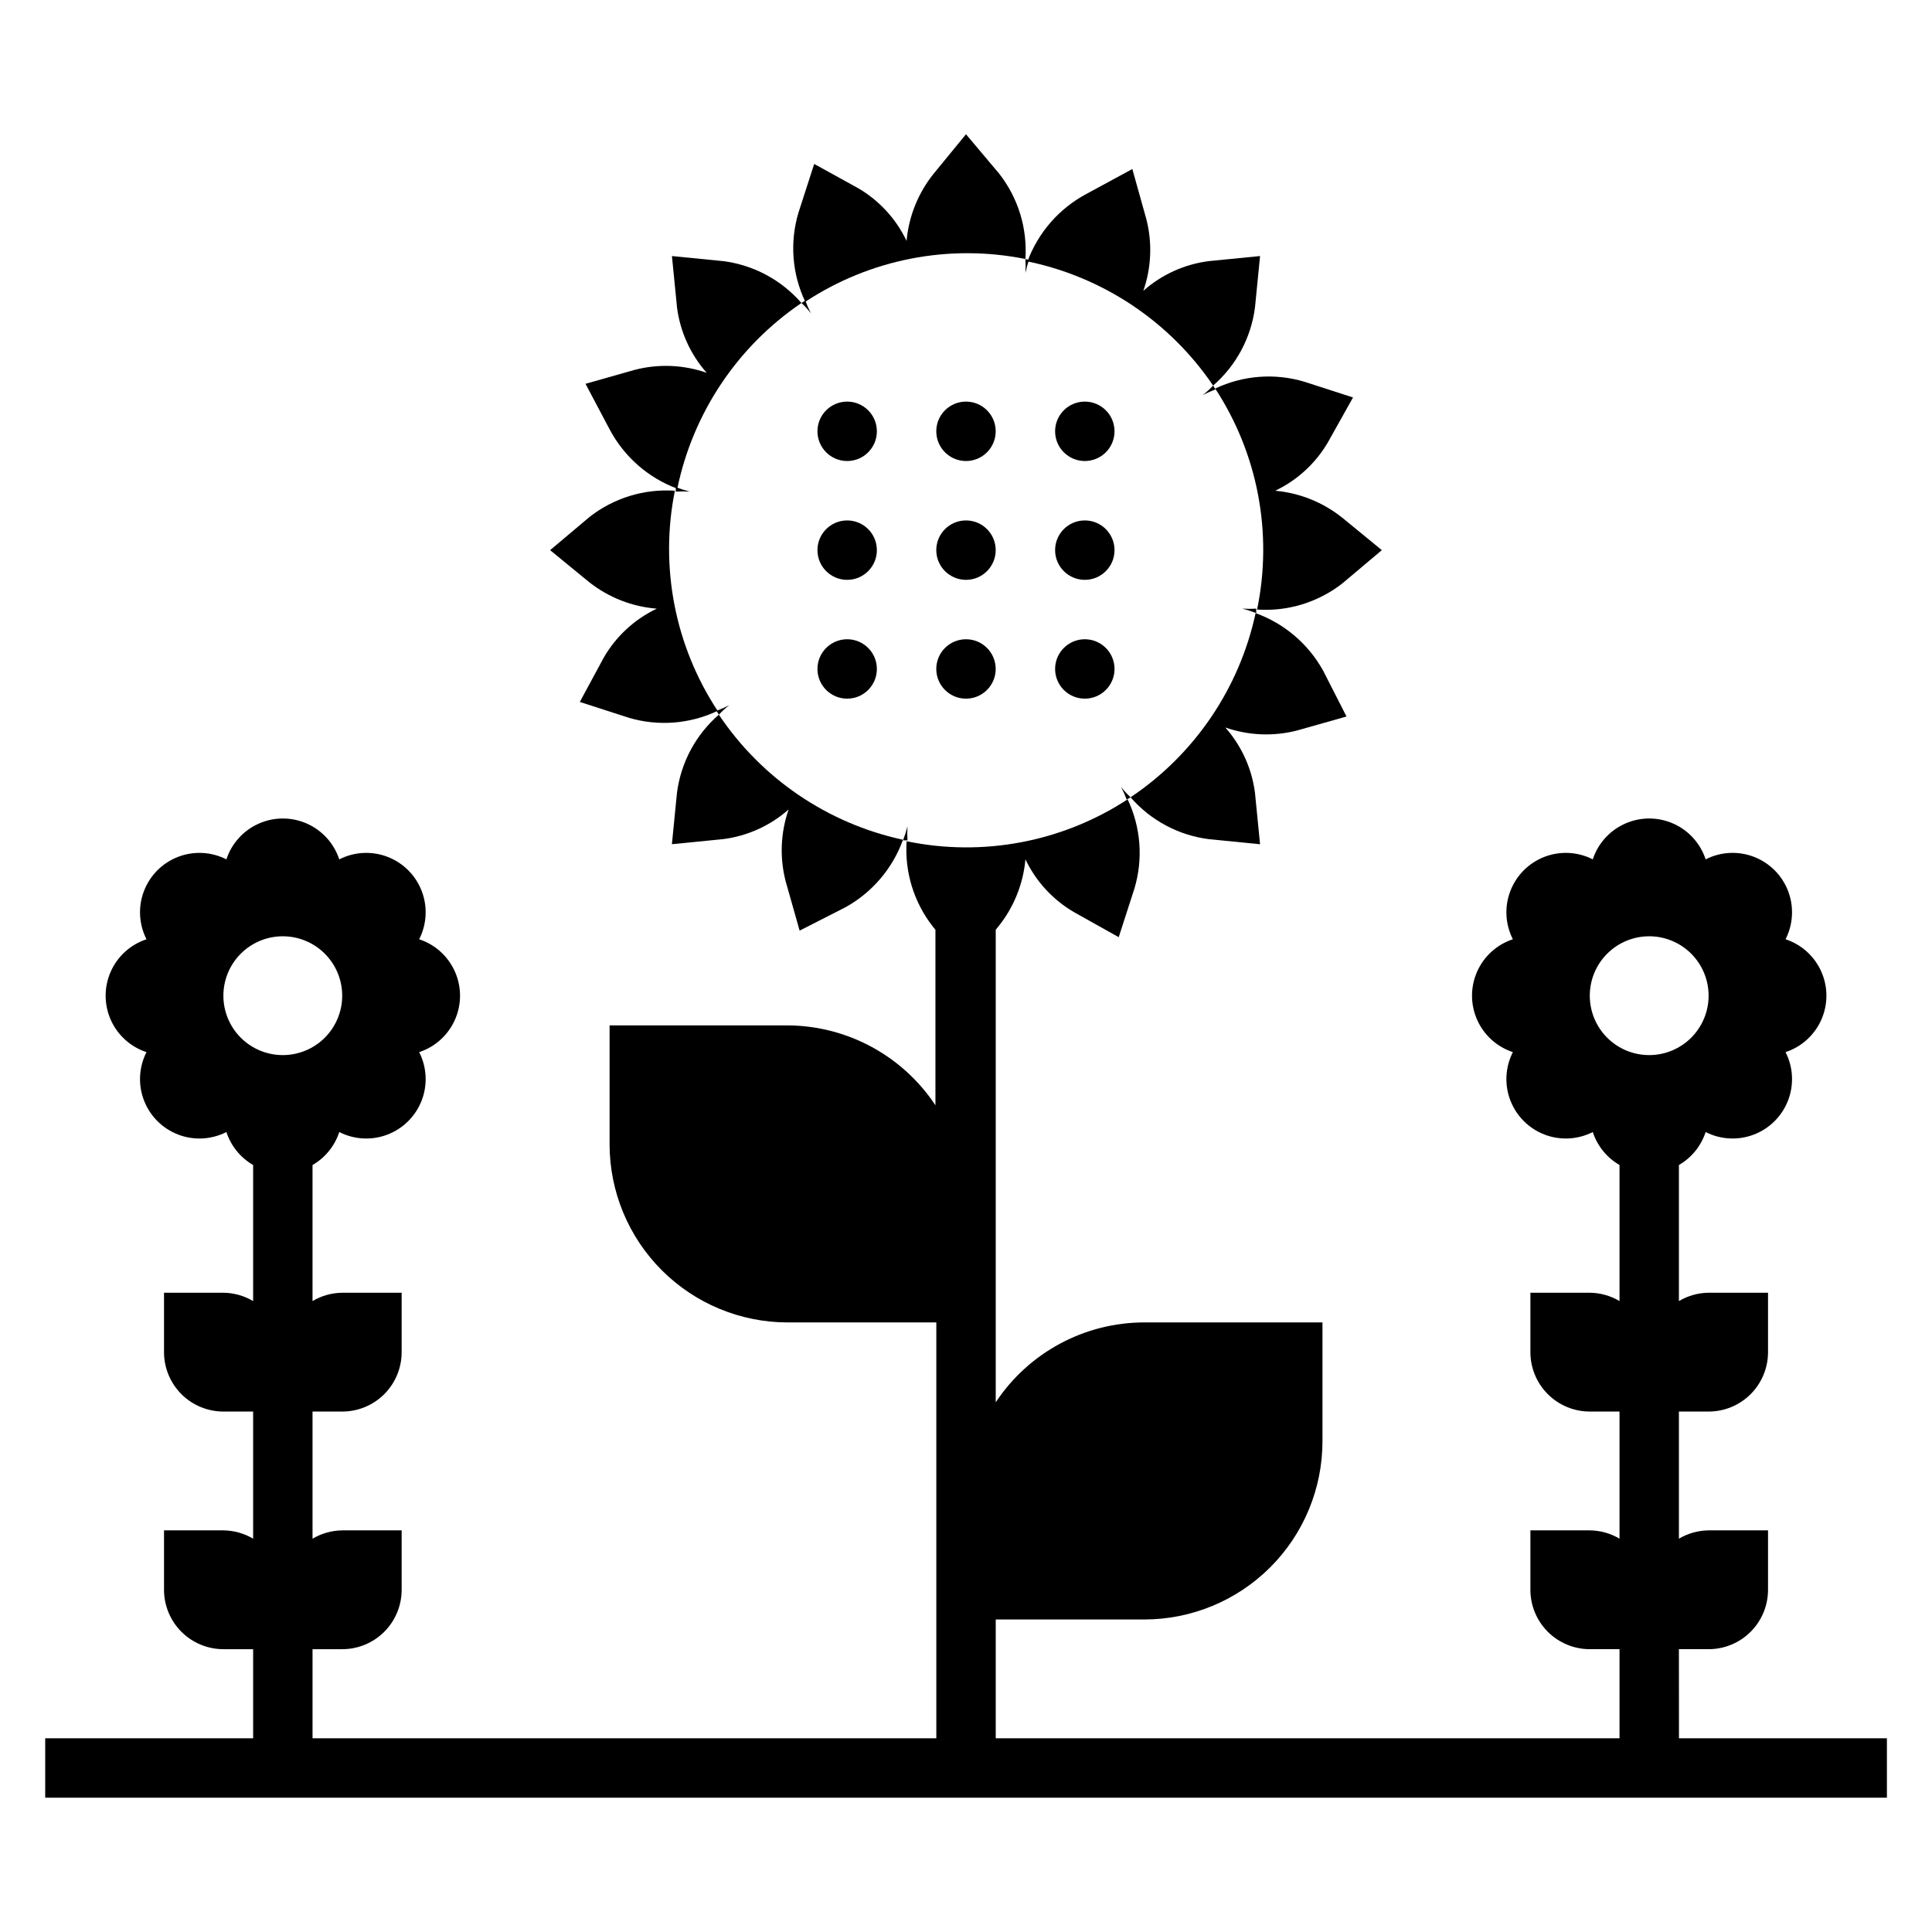
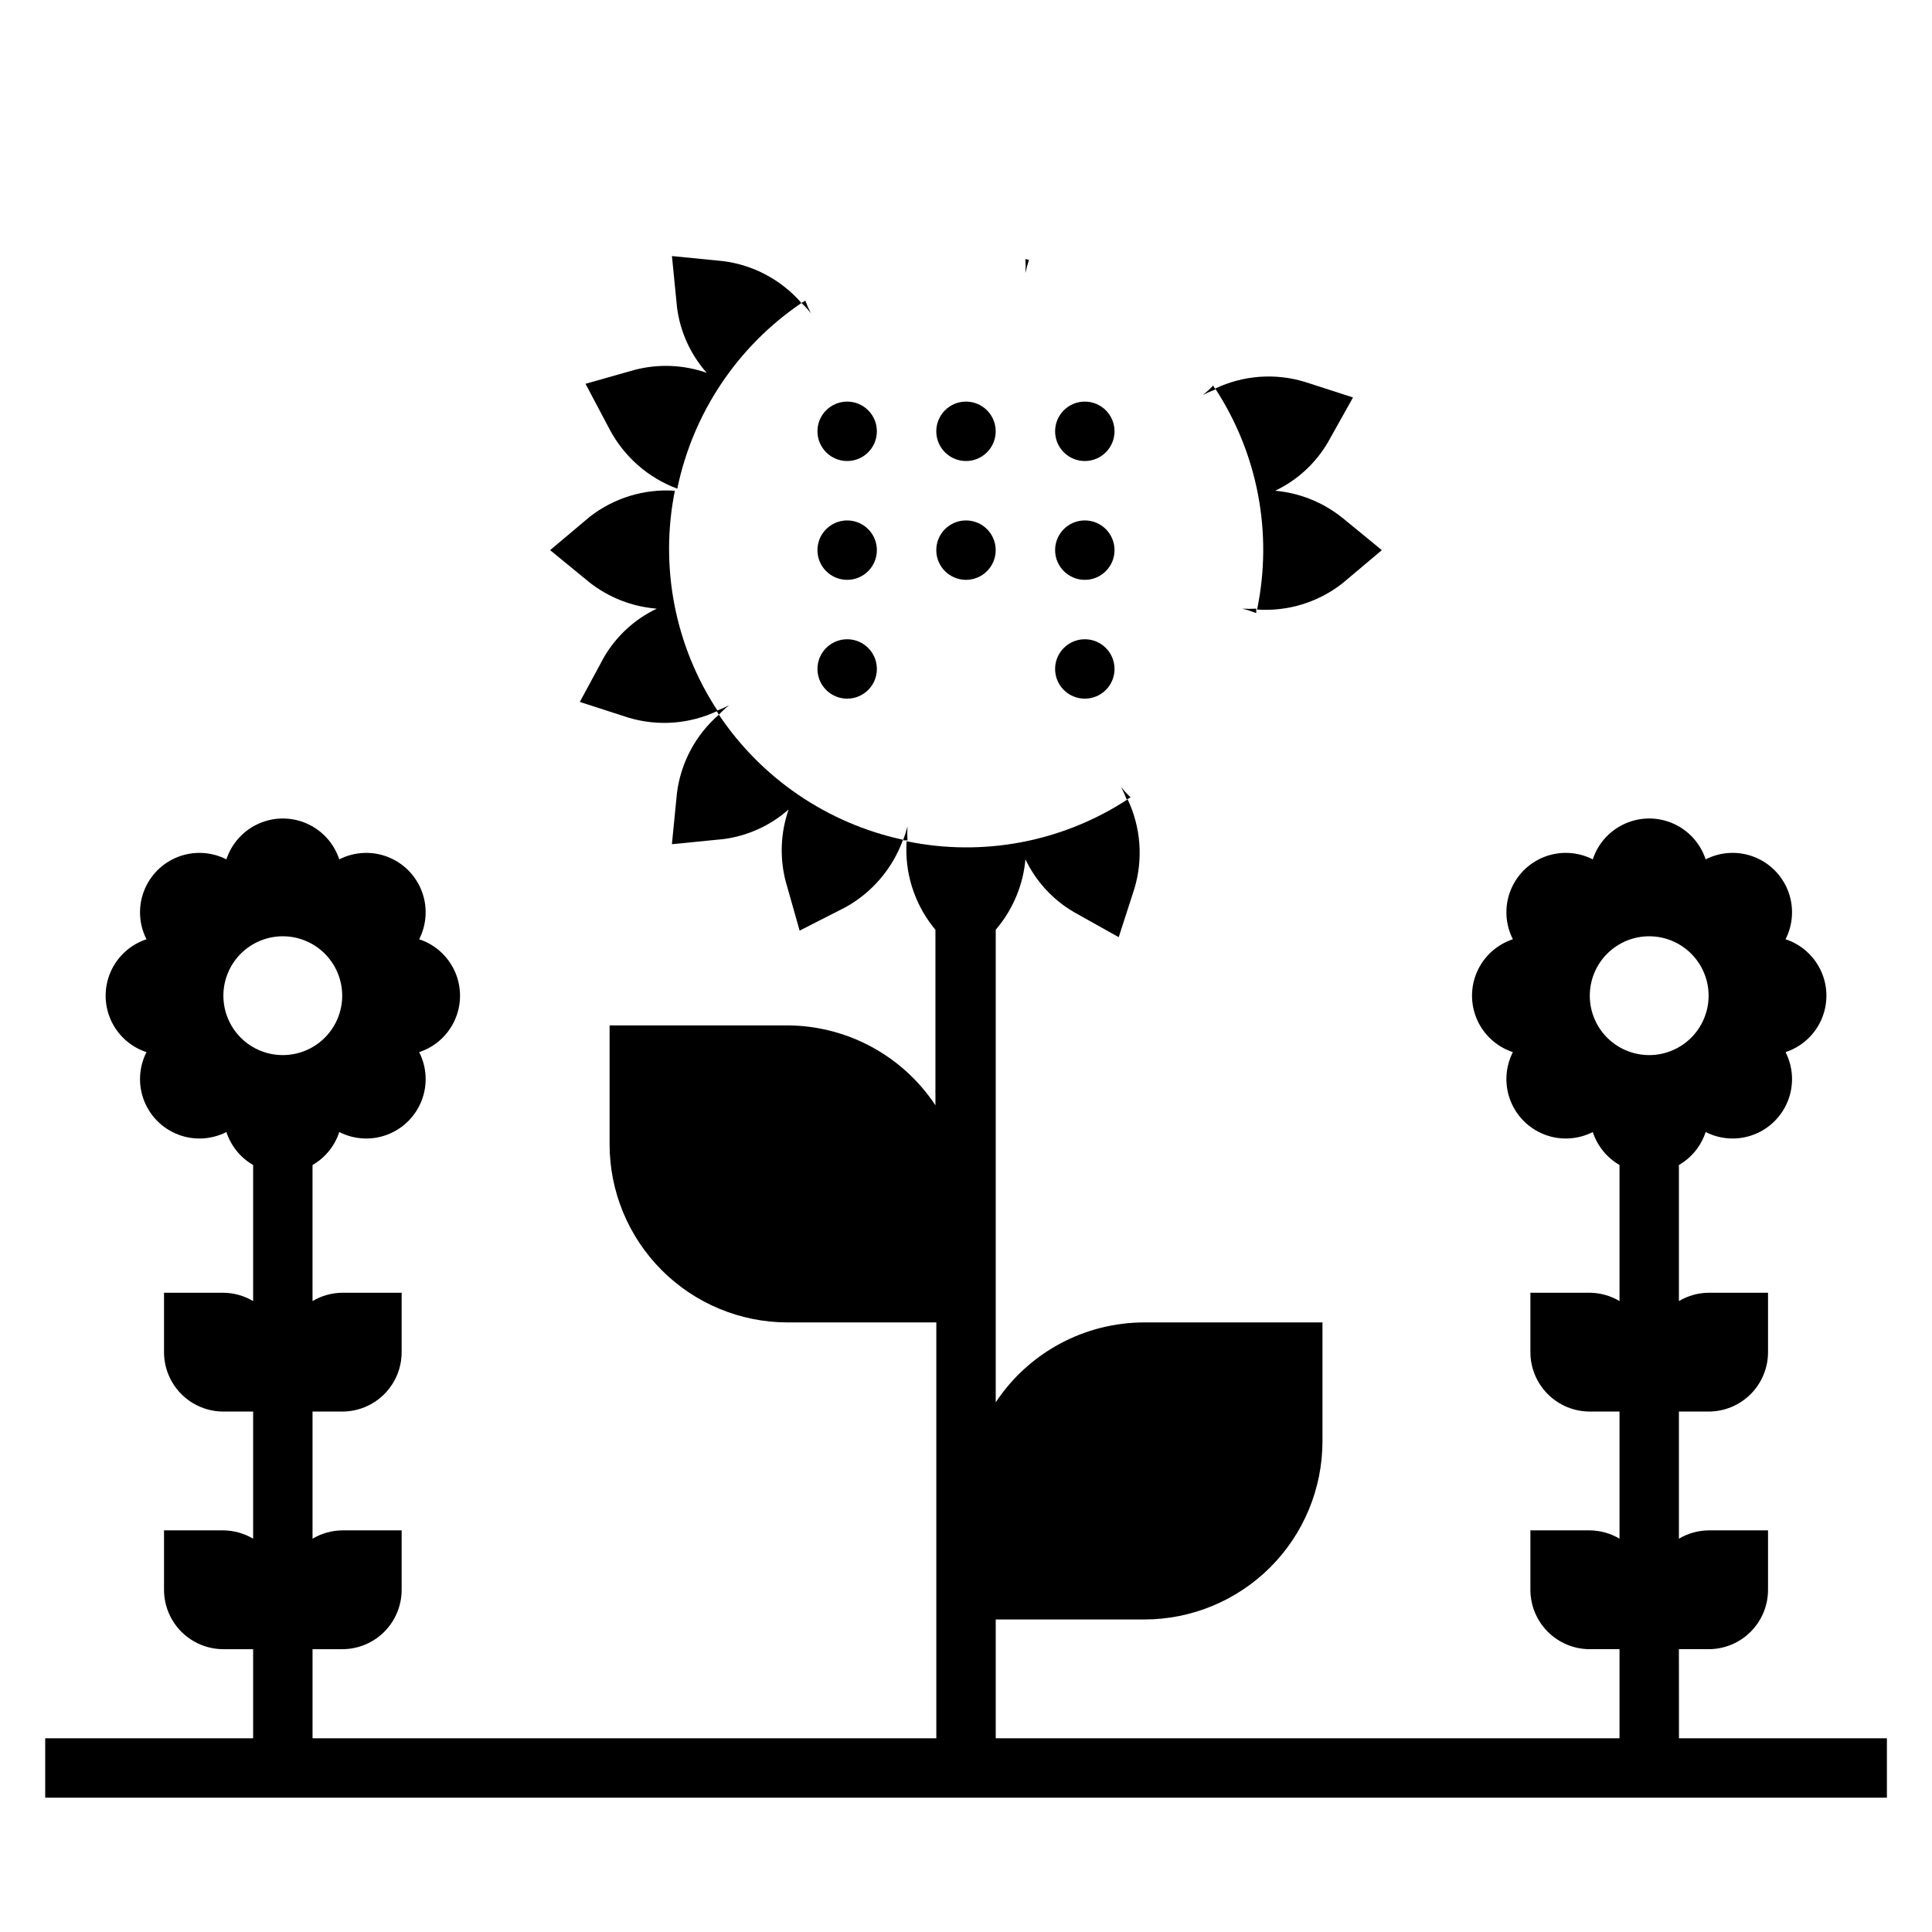
<svg xmlns="http://www.w3.org/2000/svg" fill="#000000" width="800px" height="800px" version="1.1" viewBox="144 144 512 512">
  <g>
    <path d="m477.14 305.54c8.129 0.551 16.172-1.914 22.594-6.93l10.469-8.816-10.469-8.582v0.004c-5.098-4.09-11.285-6.582-17.793-7.164 5.867-2.793 10.75-7.293 14.012-12.91l6.613-11.809-12.91-4.172c-7.824-2.34-16.238-1.695-23.617 1.809 11.309 17.285 15.301 38.348 11.102 58.57z" />
    <path d="m376.38 321.28c0 4.348-3.523 7.871-7.871 7.871-4.348 0-7.875-3.523-7.875-7.871s3.527-7.871 7.875-7.871c4.348 0 7.871 3.523 7.871 7.871" />
    <path d="m376.38 289.79c0 4.348-3.523 7.875-7.871 7.875-4.348 0-7.875-3.527-7.875-7.875 0-4.348 3.527-7.871 7.875-7.871 4.348 0 7.871 3.523 7.871 7.871" />
    <path d="m322.85 274.05c-8.125-0.555-16.172 1.914-22.59 6.926l-10.473 8.816 10.469 8.582h0.004c5.121 4.004 11.309 6.414 17.789 6.926-5.867 2.793-10.75 7.293-14.012 12.91l-6.375 11.809 12.91 4.172c7.824 2.344 16.238 1.695 23.613-1.809-11.324-17.188-15.398-38.156-11.336-58.332z" />
-     <path d="m415.74 212.64c0.555-8.129-1.914-16.172-6.926-22.594l-8.816-10.469-8.582 10.469c-4.09 5.094-6.582 11.285-7.164 17.793-2.789-5.867-7.293-10.754-12.91-14.012l-11.57-6.379-4.172 12.91c-2.344 7.824-1.699 16.242 1.809 23.617 17.188-11.328 38.156-15.402 58.332-11.336z" />
    <path d="m334.5 333.4c-6.133 5.324-10.086 12.723-11.102 20.781l-1.336 13.539 13.539-1.34v0.004c6.457-0.816 12.523-3.559 17.398-7.875-2.144 6.133-2.418 12.762-0.789 19.051l3.699 13.066 12.043-6.141 0.004 0.004c7.129-3.918 12.586-10.301 15.348-17.949-19.949-4.305-37.449-16.188-48.805-33.141z" />
-     <path d="m465.49 246.18c6.133-5.324 10.086-12.727 11.102-20.781l1.336-13.543-13.539 1.34c-6.457 0.812-12.52 3.559-17.395 7.871 2.141-6.133 2.414-12.762 0.785-19.051l-3.699-13.223-12.043 6.531c-7.277 3.844-12.883 10.234-15.746 17.949 20.059 4.152 37.707 15.953 49.199 32.906z" />
    <path d="m356.39 224.3c-5.324-6.133-12.723-10.086-20.781-11.102l-13.539-1.34 1.34 13.539-0.004 0.004c0.816 6.457 3.559 12.52 7.875 17.395-6.133-2.141-12.766-2.414-19.051-0.785l-13.066 3.699 6.375 12.043c3.844 7.277 10.23 12.883 17.949 15.746 4.148-20.059 15.953-37.707 32.902-49.199z" />
    <path d="m439.36 289.79c0 4.348-3.523 7.875-7.871 7.875-4.348 0-7.875-3.527-7.875-7.875 0-4.348 3.527-7.871 7.875-7.871 4.348 0 7.871 3.523 7.871 7.871" />
    <path d="m439.36 321.28c0 4.348-3.523 7.871-7.871 7.871-4.348 0-7.875-3.523-7.875-7.871s3.527-7.871 7.875-7.871c4.348 0 7.871 3.523 7.871 7.871" />
    <path d="m439.36 258.3c0 4.348-3.523 7.875-7.871 7.875-4.348 0-7.875-3.527-7.875-7.875 0-4.348 3.527-7.871 7.875-7.871 4.348 0 7.871 3.523 7.871 7.871" />
    <path d="m376.38 258.3c0 4.348-3.523 7.875-7.871 7.875-4.348 0-7.875-3.527-7.875-7.875 0-4.348 3.527-7.871 7.875-7.871 4.348 0 7.871 3.523 7.871 7.871" />
-     <path d="m443.61 355.29c5.324 6.133 12.727 10.086 20.781 11.102l13.539 1.34-1.34-13.539 0.004-0.004c-0.812-6.461-3.559-12.523-7.871-17.398 6.133 2.141 12.762 2.418 19.051 0.789l13.066-3.699-6.141-12.043v-0.004c-3.918-7.129-10.297-12.586-17.949-15.348-4.301 19.949-16.184 37.445-33.141 48.805z" />
-     <path d="m407.87 321.28c0 4.348-3.523 7.871-7.871 7.871s-7.875-3.523-7.875-7.871 3.527-7.871 7.875-7.871 7.871 3.523 7.871 7.871" />
    <path d="m407.87 289.79c0 4.348-3.523 7.875-7.871 7.875s-7.875-3.527-7.875-7.875c0-4.348 3.527-7.871 7.875-7.871s7.871 3.523 7.871 7.871" />
    <path d="m407.87 258.3c0 4.348-3.523 7.875-7.871 7.875s-7.875-3.527-7.875-7.875c0-4.348 3.527-7.871 7.875-7.871s7.871 3.523 7.871 7.871" />
    <path d="m416.69 212.88-0.945-0.234c0.078 1.23 0.078 2.469 0 3.699 0.25-1.172 0.566-2.328 0.945-3.465z" />
    <path d="m476.91 306.48v-1.184c-1.23 0.078-2.465 0.078-3.699 0 1.258 0.316 2.492 0.711 3.699 1.184z" />
    <path d="m466.12 247.2-0.629-1.023h-0.004c-0.84 0.918-1.762 1.762-2.754 2.519 1.098-0.566 2.231-1.066 3.387-1.496z" />
    <path d="m442.59 355.91 1.023-0.629c-0.918-0.84-1.762-1.762-2.519-2.754 0.566 1.098 1.066 2.227 1.496 3.383z" />
    <path d="m383.31 366.7h1.184c-0.078-1.23-0.078-2.469 0-3.699-0.32 1.258-0.715 2.492-1.184 3.699z" />
    <path d="m333.88 332.38 0.629 1.023c0.84-0.922 1.762-1.766 2.754-2.519-1.098 0.562-2.227 1.062-3.383 1.496z" />
-     <path d="m323.09 273.1v1.18c1.23-0.074 2.465-0.074 3.699 0-1.258-0.316-2.492-0.711-3.699-1.18z" />
    <path d="m357.41 223.66-1.023 0.629v0.004c0.922 0.84 1.766 1.762 2.519 2.754-0.562-1.098-1.062-2.231-1.496-3.387z" />
    <path d="m588.93 581.05h7.875c4.176 0 8.18-1.66 11.133-4.609 2.949-2.953 4.609-6.957 4.609-11.133v-15.746h-15.742c-2.773 0.031-5.488 0.789-7.875 2.203v-33.691h7.875c4.176 0 8.18-1.656 11.133-4.609 2.949-2.953 4.609-6.957 4.609-11.133v-15.746h-15.742c-2.773 0.031-5.488 0.789-7.875 2.207v-36.055c3.359-1.941 5.883-5.055 7.086-8.738 3.977 2.023 8.625 2.269 12.789 0.668 4.168-1.598 7.457-4.891 9.059-9.055 1.598-4.164 1.355-8.812-0.672-12.789 4.227-1.391 7.668-4.504 9.473-8.57 1.809-4.066 1.809-8.707 0-12.773-1.805-4.066-5.246-7.18-9.473-8.57 2.027-3.977 2.269-8.625 0.672-12.789-1.602-4.168-4.891-7.457-9.059-9.059-4.164-1.598-8.812-1.355-12.789 0.672-1.391-4.227-4.504-7.668-8.57-9.473-4.066-1.809-8.707-1.809-12.773 0-4.066 1.805-7.18 5.246-8.57 9.473-3.977-2.027-8.625-2.269-12.789-0.672-4.164 1.602-7.457 4.891-9.055 9.059-1.602 4.164-1.355 8.812 0.668 12.789-4.227 1.391-7.668 4.504-9.473 8.57-1.805 4.066-1.805 8.707 0 12.773 1.805 4.066 5.246 7.18 9.473 8.57-2.023 3.977-2.269 8.625-0.668 12.789 1.598 4.164 4.891 7.457 9.055 9.055 4.164 1.602 8.812 1.355 12.789-0.668 1.207 3.684 3.727 6.797 7.086 8.738v36.055c-2.383-1.418-5.102-2.176-7.871-2.207h-15.746v15.746c0 4.176 1.66 8.18 4.613 11.133 2.953 2.953 6.957 4.609 11.133 4.609h7.871v33.691c-2.383-1.414-5.102-2.172-7.871-2.203h-15.746v15.746c0 4.176 1.66 8.18 4.613 11.133 2.953 2.949 6.957 4.609 11.133 4.609h7.871v23.617h-165.31v-31.488h39.359c12.527 0 24.539-4.977 33.398-13.836 8.859-8.855 13.832-20.871 13.832-33.398v-31.488h-47.23c-15.84 0.012-30.621 7.965-39.359 21.176v-125.24l0.707-0.867c4.09-5.094 6.582-11.281 7.164-17.789 2.793 5.867 7.293 10.75 12.91 14.012l11.809 6.613 4.172-12.91c2.34-7.824 1.695-16.242-1.809-23.617-17.285 11.309-38.348 15.301-58.57 11.102-0.551 8.125 1.914 16.172 6.93 22.59l0.707 0.867v46.523c-8.691-13.141-23.367-21.086-39.125-21.176h-47.23v31.488c0 12.527 4.977 24.539 13.832 33.398 8.859 8.859 20.871 13.832 33.398 13.832h39.359v110.21h-165.31v-23.617h7.875c4.176 0 8.18-1.66 11.133-4.609 2.949-2.953 4.609-6.957 4.609-11.133v-15.746h-15.742c-2.773 0.031-5.488 0.789-7.875 2.203v-33.691h7.875c4.176 0 8.18-1.656 11.133-4.609 2.949-2.953 4.609-6.957 4.609-11.133v-15.746h-15.742c-2.773 0.031-5.488 0.789-7.875 2.207v-36.055c3.359-1.941 5.883-5.055 7.086-8.738 3.977 2.023 8.625 2.269 12.789 0.668 4.168-1.598 7.457-4.891 9.059-9.055 1.598-4.164 1.355-8.812-0.672-12.789 4.227-1.391 7.668-4.504 9.473-8.57 1.809-4.066 1.809-8.707 0-12.773-1.805-4.066-5.246-7.18-9.473-8.57 2.027-3.977 2.269-8.625 0.672-12.789-1.602-4.168-4.891-7.457-9.059-9.059-4.164-1.598-8.812-1.355-12.789 0.672-1.391-4.227-4.504-7.668-8.57-9.473-4.066-1.809-8.707-1.809-12.773 0-4.066 1.805-7.18 5.246-8.57 9.473-3.977-2.027-8.625-2.269-12.789-0.672-4.164 1.602-7.457 4.891-9.055 9.059-1.602 4.164-1.355 8.812 0.668 12.789-4.227 1.391-7.668 4.504-9.473 8.57-1.805 4.066-1.805 8.707 0 12.773 1.805 4.066 5.246 7.18 9.473 8.57-2.023 3.977-2.269 8.625-0.668 12.789 1.598 4.164 4.891 7.457 9.055 9.055 4.164 1.602 8.812 1.355 12.789-0.668 1.207 3.684 3.727 6.797 7.086 8.738v36.055c-2.383-1.418-5.102-2.176-7.871-2.207h-15.746v15.746c0 4.176 1.66 8.18 4.613 11.133s6.957 4.609 11.133 4.609h7.871v33.691c-2.383-1.414-5.102-2.172-7.871-2.203h-15.746v15.746c0 4.176 1.66 8.18 4.613 11.133 2.953 2.949 6.957 4.609 11.133 4.609h7.871v23.617h-55.105v15.742h488.07v-15.742h-55.105zm-385.73-173.18c0-4.176 1.656-8.18 4.609-11.133s6.957-4.613 11.133-4.613c4.176 0 8.18 1.66 11.133 4.613s4.613 6.957 4.613 11.133c0 4.176-1.66 8.18-4.613 11.133s-6.957 4.609-11.133 4.609c-4.176 0-8.18-1.656-11.133-4.609s-4.609-6.957-4.609-11.133zm362.11 0c0-4.176 1.656-8.18 4.609-11.133s6.957-4.613 11.133-4.613c4.176 0 8.18 1.66 11.133 4.613s4.613 6.957 4.613 11.133c0 4.176-1.66 8.18-4.613 11.133s-6.957 4.609-11.133 4.609c-4.176 0-8.18-1.656-11.133-4.609s-4.609-6.957-4.609-11.133z" />
  </g>
</svg>